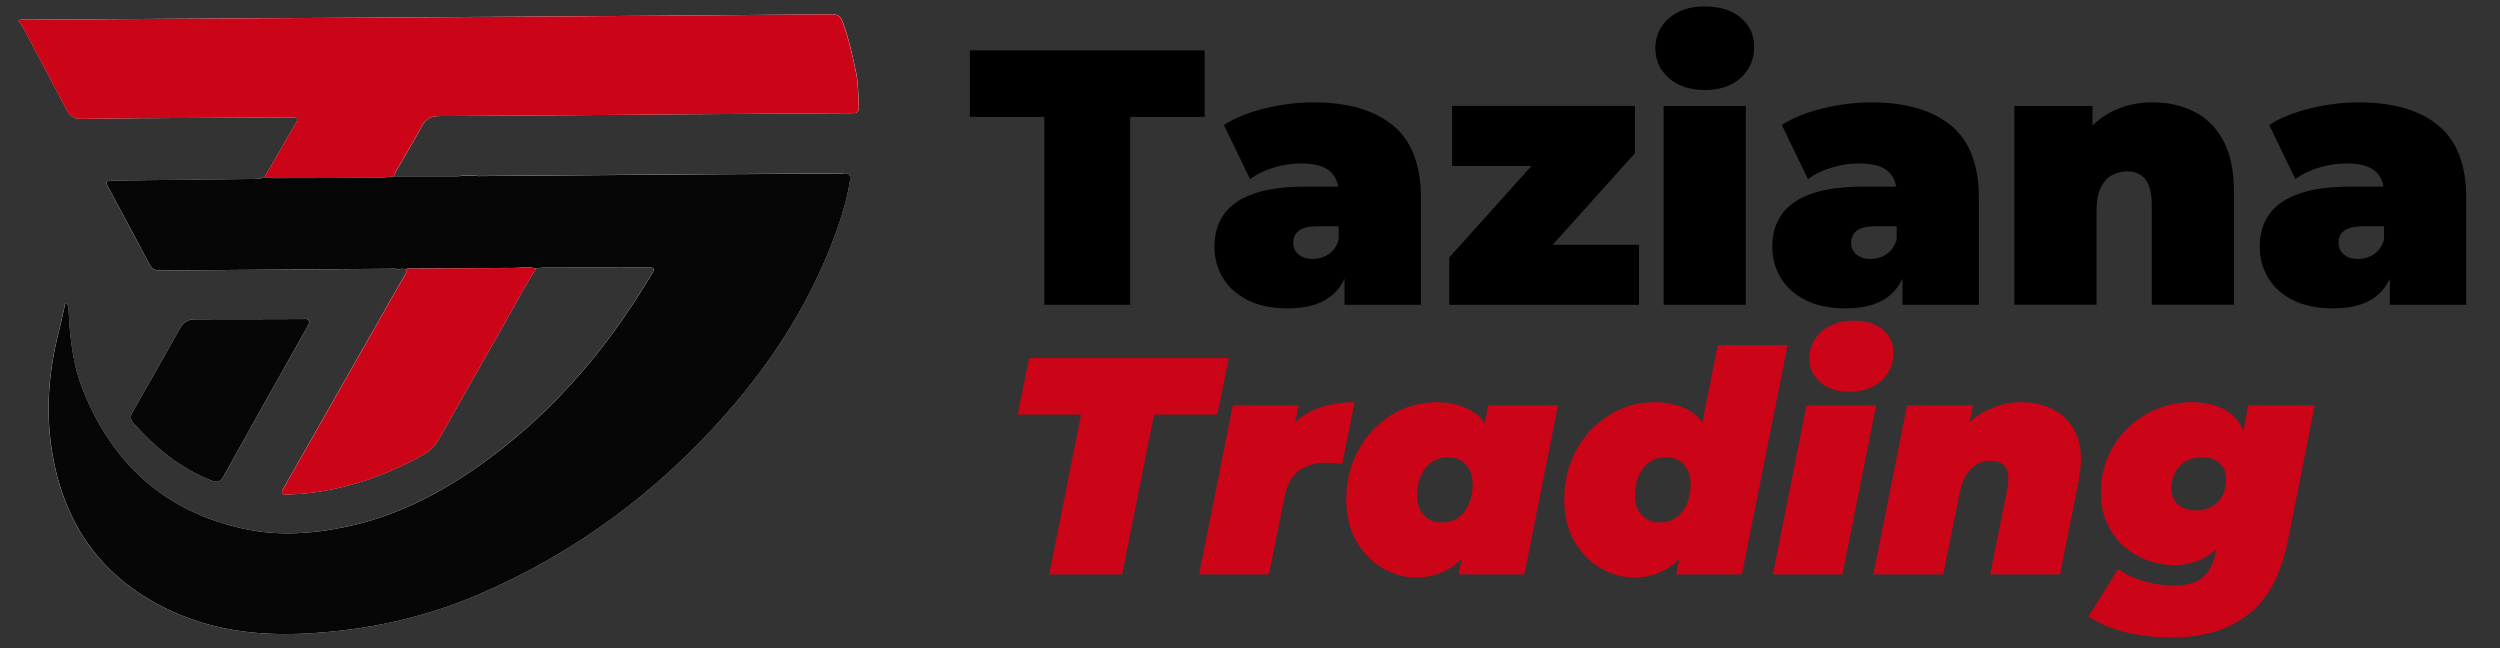
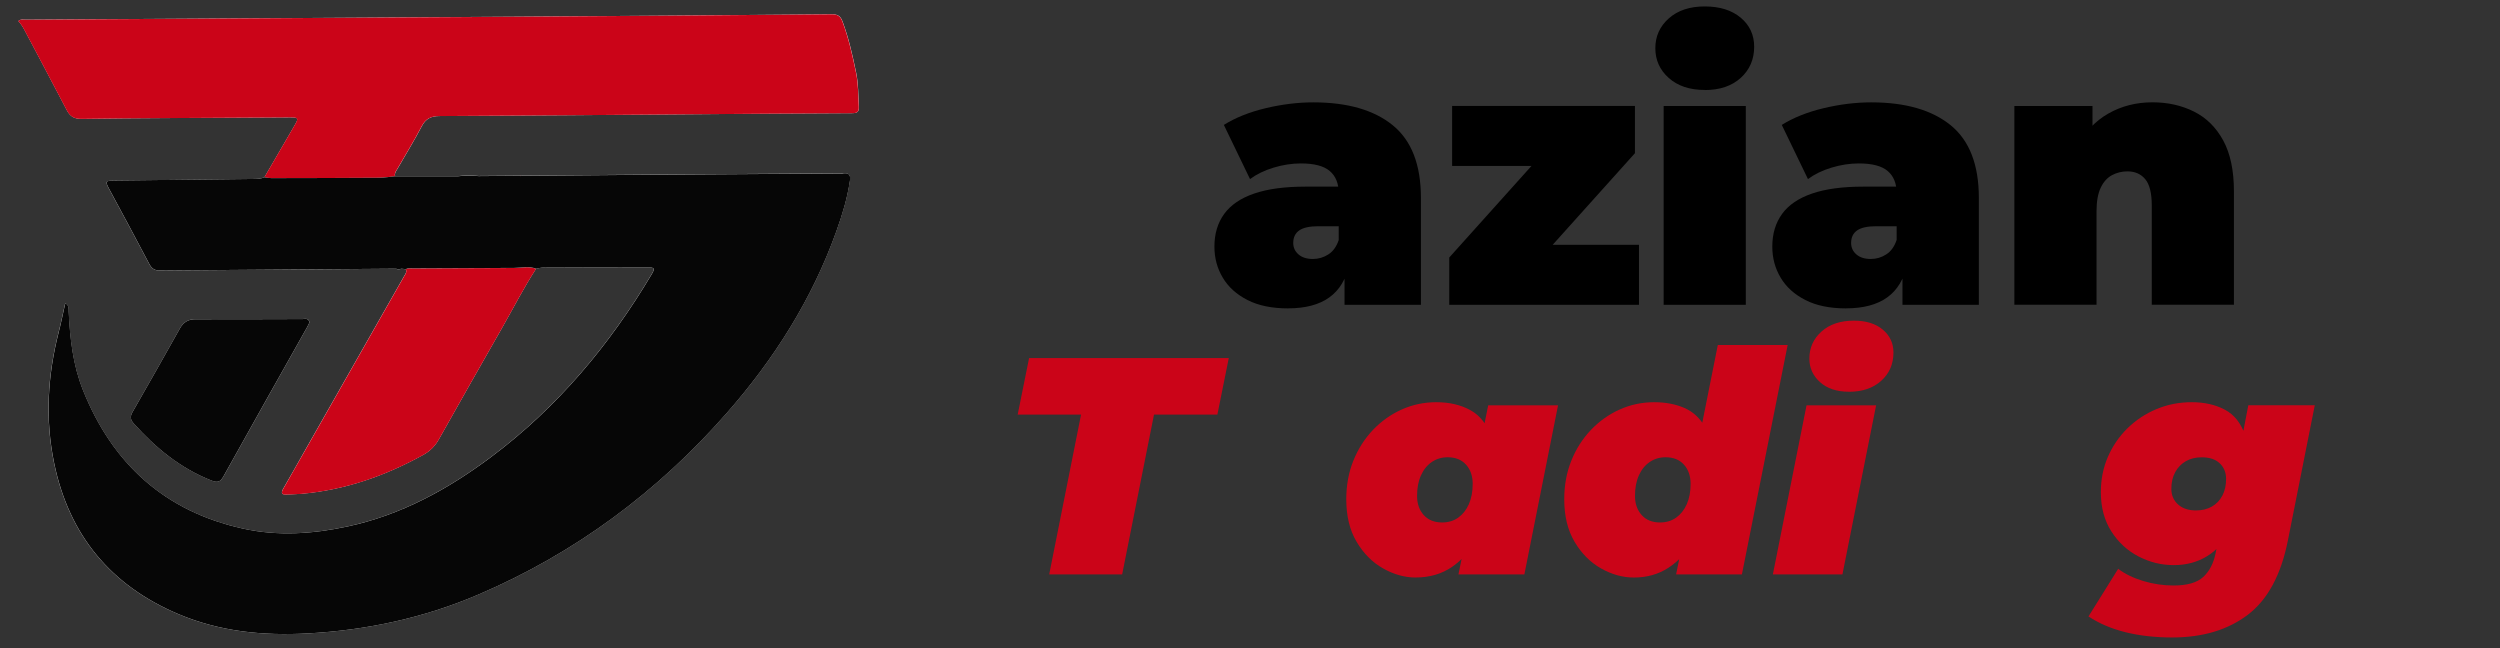
<svg xmlns="http://www.w3.org/2000/svg" id="a" width="532.19" height="138" viewBox="0 0 532.19 138">
  <rect x="0" y="0" width="532.19" height="138" fill="#333333" stroke="none" />
  <path d="M56.27,37.74c-.78.36-1.62.35-2.45.36-9.82.11-19.64.23-29.46.34-1.93.02-2.01.16-1.12,1.81,2.85,5.3,5.72,10.58,8.51,15.91.53,1.01,1.15,1.44,2.26,1.43,16.77-.14,33.54-.26,50.3-.38.37.17.73.15,1.1,0,.33.03.65.07.98.1.27.62-.13,1.07-.4,1.54-2.42,4.27-4.86,8.53-7.28,12.8-4.56,8.01-9.11,16.02-13.67,24.03-1.58,2.78-3.14,5.57-4.74,8.33-.55.95-.35,1.34.76,1.26,1.02-.07,2.04-.06,3.05-.15,9.3-.81,17.89-3.82,26.01-8.31,1.42-.79,2.49-1.86,3.29-3.28,4.53-8.03,9.07-16.05,13.64-24.05,2.34-4.1,4.48-8.31,7.06-12.27.5-.09,1-.25,1.5-.25,7.42-.03,14.84-.06,22.26-.05,1.46,0,1.58.24.83,1.49-8.99,15.09-20.08,28.35-34.2,38.9-9.2,6.88-19.13,12.32-30.52,14.77-7.39,1.59-14.81,2.1-22.21.47-16.65-3.66-27.83-13.76-34.12-29.48-2.16-5.39-2.77-11.03-3.05-16.74-.03-.58.14-1.27-.72-1.78-.49,2.17-.89,4.2-1.41,6.21-2.35,9.21-2.9,18.46-.96,27.82,3.18,15.39,12.1,26.11,26.48,32.17,8.77,3.7,17.97,4.63,27.51,4.1,12.66-.7,24.77-3.31,36.39-8.3,20.53-8.8,38.03-21.8,52.75-38.55,10.13-11.52,18.22-24.3,23.4-38.8,1.25-3.49,2.33-7.03,2.87-10.72.19-1.29-.24-1.71-1.45-1.56-.27.03-.56,0-.83,0-10.66.06-21.33.12-31.99.2-11.96.09-23.92.19-35.89.28h-.06c-2.93.02-5.87.05-8.8.07-1.47-.14-2.93-.13-4.4.03-4.46,0-8.91,0-13.37,0-.18-.67.26-1.15.55-1.65,1.7-2.98,3.52-5.89,5.1-8.93.87-1.68,2-2.21,3.85-2.21,17.85-.08,35.7-.24,53.55-.38,11.41-.09,22.81-.19,34.22-.23,1.17,0,1.51-.33,1.45-1.48-.14-2.38-.09-4.74-.58-7.13-.76-3.69-1.57-7.33-2.88-10.86-.44-1.2-1.02-1.59-2.31-1.58-22.3.2-44.6.37-66.9.51-34.91.22-69.82.42-104.73.64-.48,0-1-.18-1.53.29.51.55.91,1.15,1.25,1.79,3.02,5.74,6.09,11.45,9.08,17.2.69,1.33,1.62,1.85,3.1,1.83,5.98-.1,11.96-.13,17.94-.17,8.81-.06,17.62-.11,26.43-.15,1.84,0,1.92.15,1.01,1.71-2.14,3.68-4.28,7.36-6.42,11.04ZM65.88,68.62c-.19-.98-.92-.71-1.45-.71-7.59,0-15.19.05-22.78.04-1.57,0-2.59.61-3.35,1.97-3.32,5.94-6.67,11.86-10.06,17.75-.55.96-.52,1.63.22,2.46,4.66,5.2,9.93,9.53,16.52,12.14,1.32.52,1.9.37,2.6-.87,5.91-10.63,11.89-21.23,17.85-31.84.18-.32.32-.66.46-.95Z" style="fill:#fdfdfd;" />
  <path d="M84.12,37.52c-1.14.11-2.29.31-3.43.32-7.64.05-15.28.07-22.92.08-.5,0-1-.11-1.5-.18,2.14-3.68,4.28-7.36,6.42-11.04.91-1.56.83-1.72-1.01-1.71-8.81.04-17.62.09-26.43.15-5.98.04-11.96.07-17.94.17-1.48.02-2.41-.5-3.1-1.83-2.99-5.75-6.06-11.46-9.08-17.2-.34-.65-.74-1.24-1.25-1.79.53-.48,1.05-.29,1.53-.29,34.91-.22,69.82-.41,104.73-.64,22.3-.14,44.6-.31,66.9-.51,1.28-.01,1.86.38,2.31,1.58,1.31,3.54,2.12,7.18,2.88,10.86.49,2.39.44,4.75.58,7.13.07,1.15-.27,1.48-1.45,1.48-11.41.04-22.81.15-34.22.23-17.85.14-35.7.3-53.55.38-1.84,0-2.98.53-3.85,2.21-1.58,3.04-3.39,5.96-5.1,8.93-.29.51-.73.98-.55,1.65Z" style="fill:#cb0418;" />
  <path d="M86.39,57.32c.47-.29.99-.18,1.49-.18,7.19-.04,14.37-.07,21.56-.09,1.56,0,3.14-.45,4.68.18-2.58,3.96-4.72,8.17-7.06,12.27-4.58,8-9.11,16.02-13.64,24.05-.8,1.42-1.87,2.49-3.29,3.28-8.12,4.49-16.71,7.5-26.01,8.31-1.01.09-2.04.08-3.05.15-1.11.08-1.31-.31-.76-1.26,1.6-2.77,3.16-5.56,4.74-8.33,4.56-8.01,9.11-16.02,13.67-24.03,2.43-4.27,4.86-8.53,7.28-12.8.27-.47.67-.92.4-1.54Z" style="fill:#cb0418;" />
  <path d="M65.88,68.62c-.14.29-.28.63-.46.95-5.96,10.61-11.94,21.2-17.85,31.84-.69,1.24-1.28,1.39-2.6.87-6.59-2.6-11.86-6.94-16.52-12.14-.74-.83-.77-1.5-.22-2.46,3.39-5.9,6.74-11.82,10.06-17.75.76-1.36,1.79-1.98,3.35-1.97,7.59.02,15.19-.03,22.78-.04.53,0,1.26-.27,1.45.71Z" style="fill:#060606;" />
  <path d="M179.47,36.94c-.27.03-.56,0-.83,0-10.66.06-21.33.12-31.99.2-11.96.09-23.92.19-35.89.28l-.03.1s-.04-.1-.03-.1c-2.93.02-5.86.04-8.8.07-1.47-.14-2.93-.13-4.4.03-4.46,0-8.91,0-13.37,0-1.14.11-2.29.31-3.43.32-7.64.05-15.28.07-22.92.08-.5,0-1-.11-1.5-.18-.78.36-1.62.35-2.45.35-9.82.11-19.64.23-29.46.34-1.93.02-2.01.16-1.12,1.81,2.85,5.3,5.72,10.58,8.51,15.91.53,1.01,1.15,1.44,2.26,1.43,16.77-.14,33.54-.26,50.3-.38.37.17.73.15,1.1,0,.32.03.65.07.98.1.47-.29.99-.18,1.49-.18,7.19-.04,14.37-.07,21.56-.09,1.56,0,3.14-.45,4.68.18.5-.09,1-.25,1.5-.25,7.42-.03,14.84-.06,22.26-.05,1.46,0,1.58.24.83,1.49-8.99,15.09-20.08,28.35-34.2,38.9-9.2,6.88-19.13,12.32-30.52,14.77-7.39,1.59-14.81,2.1-22.21.47-16.65-3.66-27.83-13.76-34.12-29.48-2.16-5.39-2.77-11.03-3.05-16.74-.03-.58.14-1.27-.72-1.78-.49,2.17-.89,4.2-1.41,6.21-2.35,9.21-2.9,18.46-.96,27.82,3.18,15.39,12.1,26.11,26.48,32.17,8.77,3.7,17.97,4.63,27.51,4.1,12.66-.7,24.77-3.31,36.39-8.3,20.53-8.8,38.03-21.8,52.75-38.55,10.13-11.52,18.22-24.3,23.4-38.8,1.25-3.49,2.33-7.03,2.87-10.72.19-1.29-.24-1.71-1.45-1.56Z" style="fill:#060606;" />
  <polygon points="110.76 37.42 110.72 37.52 110.69 37.43 110.76 37.42" style="fill:#cb0418;" />
-   <path d="M222.32,64.88V24.88h-15.86v-14.16h49.98v14.16h-15.86v40h-18.26Z" />
  <path d="M274.23,65.65c-3.46,0-6.34-.59-8.67-1.78s-4.08-2.77-5.26-4.76c-1.19-1.98-1.78-4.19-1.78-6.62,0-2.73.7-5.05,2.09-6.96,1.39-1.91,3.52-3.35,6.38-4.33,2.86-.98,6.49-1.47,10.87-1.47h8.82v8.43h-6.04c-1.86,0-3.21.3-4.06.89-.85.59-1.28,1.48-1.28,2.67,0,.98.37,1.79,1.12,2.44.75.65,1.77.97,3.06.97,1.19,0,2.28-.32,3.29-.97,1.01-.64,1.74-1.66,2.21-3.06l2.24,5.18c-.67,3.15-2.09,5.49-4.25,7.04s-5.08,2.32-8.74,2.32ZM286.22,64.88v-7.5l-1.24-2.01v-14.24c0-2.06-.63-3.64-1.9-4.72-1.26-1.08-3.32-1.62-6.15-1.62-1.91,0-3.84.3-5.8.89-1.96.59-3.64,1.41-5.03,2.44l-5.57-11.53c2.48-1.55,5.44-2.73,8.9-3.56,3.46-.82,6.83-1.24,10.14-1.24,7.27,0,12.91,1.62,16.91,4.87,4,3.25,6,8.41,6,15.47v22.75h-16.25Z" />
  <path d="M308.51,64.88v-10.06l22.51-25.07,2.86,5.57h-24.76v-12.77h38.92v10.06l-22.51,25.07-2.86-5.57h26.23v12.77h-40.39Z" />
  <path d="M362.9,19.15c-3.2,0-5.75-.85-7.66-2.55-1.91-1.7-2.86-3.82-2.86-6.34s.95-4.64,2.86-6.34c1.91-1.7,4.46-2.55,7.66-2.55s5.75.8,7.66,2.4c1.91,1.6,2.86,3.66,2.86,6.19,0,2.68-.96,4.89-2.86,6.62-1.91,1.73-4.46,2.59-7.66,2.59ZM354.15,64.88V22.56h17.49v42.32h-17.49Z" />
  <path d="M392.99,65.65c-3.46,0-6.34-.59-8.67-1.78s-4.08-2.77-5.26-4.76c-1.19-1.98-1.78-4.19-1.78-6.62,0-2.73.7-5.05,2.09-6.96,1.39-1.91,3.52-3.35,6.38-4.33,2.86-.98,6.49-1.47,10.87-1.47h8.82v8.43h-6.04c-1.86,0-3.21.3-4.06.89-.85.59-1.28,1.48-1.28,2.67,0,.98.37,1.79,1.12,2.44.75.65,1.77.97,3.06.97,1.19,0,2.28-.32,3.29-.97,1.01-.64,1.74-1.66,2.21-3.06l2.24,5.18c-.67,3.15-2.09,5.49-4.25,7.04s-5.08,2.32-8.74,2.32ZM404.99,64.88v-7.5l-1.24-2.01v-14.24c0-2.06-.63-3.64-1.9-4.72-1.26-1.08-3.32-1.62-6.15-1.62-1.91,0-3.84.3-5.8.89-1.96.59-3.64,1.41-5.03,2.44l-5.57-11.53c2.48-1.55,5.44-2.73,8.9-3.56,3.46-.82,6.83-1.24,10.14-1.24,7.27,0,12.91,1.62,16.91,4.87,4,3.25,6,8.41,6,15.47v22.75h-16.25Z" />
  <path d="M458.22,21.78c3.25,0,6.19.66,8.82,1.97,2.63,1.31,4.71,3.37,6.23,6.15,1.52,2.79,2.28,6.4,2.28,10.83v24.14h-17.49v-21.12c0-2.63-.46-4.5-1.39-5.61-.93-1.11-2.19-1.66-3.79-1.66-1.19,0-2.28.27-3.29.81s-1.81,1.43-2.4,2.67c-.59,1.24-.89,2.91-.89,5.03v19.88h-17.49V22.56h16.63v12.38l-3.33-3.56c1.65-3.2,3.88-5.6,6.69-7.2,2.81-1.6,5.94-2.4,9.4-2.4Z" />
-   <path d="M496.75,65.65c-3.46,0-6.34-.59-8.67-1.78s-4.08-2.77-5.26-4.76c-1.19-1.98-1.78-4.19-1.78-6.62,0-2.73.7-5.05,2.09-6.96,1.39-1.91,3.52-3.35,6.38-4.33,2.86-.98,6.49-1.47,10.87-1.47h8.82v8.43h-6.04c-1.86,0-3.21.3-4.06.89-.85.59-1.28,1.48-1.28,2.67,0,.98.37,1.79,1.12,2.44.75.65,1.77.97,3.06.97,1.19,0,2.28-.32,3.29-.97,1.01-.64,1.74-1.66,2.21-3.06l2.24,5.18c-.67,3.15-2.09,5.49-4.25,7.04s-5.08,2.32-8.74,2.32ZM508.74,64.88v-7.5l-1.24-2.01v-14.24c0-2.06-.63-3.64-1.9-4.72-1.26-1.08-3.32-1.62-6.15-1.62-1.91,0-3.84.3-5.8.89-1.96.59-3.64,1.41-5.03,2.44l-5.57-11.53c2.48-1.55,5.44-2.73,8.9-3.56,3.46-.82,6.83-1.24,10.14-1.24,7.27,0,12.91,1.62,16.91,4.87,4,3.25,6,8.41,6,15.47v22.75h-16.25Z" />
  <path d="M223.35,122.28l6.78-34.02h-13.49l2.43-12.04h42.51l-2.43,12.04h-13.49l-6.78,34.02h-15.53Z" style="fill:#cb0418;" />
-   <path d="M255.26,122.28l7.17-36h14.02l-2.04,10.2-1.38-2.9c1.49-2.85,3.56-4.89,6.22-6.12,2.65-1.23,5.69-1.84,9.11-1.84l-2.63,13.16c-.62-.09-1.17-.15-1.68-.2-.5-.04-1.02-.07-1.55-.07-2.46,0-4.44.55-5.96,1.65-1.51,1.1-2.53,2.92-3.06,5.46l-3.36,16.65h-14.87Z" style="fill:#cb0418;" />
  <path d="M301.39,122.94c-2.37,0-4.69-.65-6.97-1.94-2.28-1.29-4.16-3.18-5.63-5.66-1.47-2.48-2.2-5.5-2.2-9.05,0-2.98.5-5.73,1.51-8.23,1.01-2.5,2.4-4.68,4.18-6.55,1.78-1.86,3.82-3.31,6.12-4.34,2.3-1.03,4.75-1.55,7.34-1.55,2.81,0,5.24.57,7.3,1.71,2.06,1.14,3.54,3.06,4.44,5.76.9,2.7.98,6.42.23,11.15-.62,3.86-1.66,7.2-3.13,10-1.47,2.81-3.3,4.96-5.49,6.45-2.19,1.49-4.76,2.24-7.7,2.24ZM306.99,111.22c1.32,0,2.46-.34,3.42-1.02.96-.68,1.72-1.63,2.27-2.86.55-1.23.82-2.68.82-4.34s-.47-3.03-1.41-4.08c-.94-1.05-2.25-1.58-3.92-1.58-1.27,0-2.4.34-3.39,1.02-.99.68-1.75,1.63-2.3,2.86-.55,1.23-.82,2.68-.82,4.34s.47,3.03,1.42,4.08c.94,1.05,2.25,1.58,3.92,1.58ZM310.47,122.28l.99-4.87,2.44-13.16,1.91-13.03.99-4.94h14.87l-7.17,36h-14.02Z" style="fill:#cb0418;" />
  <path d="M347.79,122.94c-2.37,0-4.69-.65-6.97-1.94-2.28-1.29-4.16-3.18-5.63-5.66-1.47-2.48-2.2-5.5-2.2-9.05,0-2.98.5-5.73,1.51-8.23,1.01-2.5,2.4-4.68,4.18-6.55,1.78-1.86,3.82-3.31,6.12-4.34,2.3-1.03,4.75-1.55,7.34-1.55,2.41,0,4.55.41,6.42,1.22,1.86.81,3.33,2.17,4.41,4.08,1.07,1.91,1.61,4.49,1.61,7.73,0,3.07-.35,6.05-1.05,8.95-.7,2.9-1.76,5.49-3.16,7.8-1.4,2.3-3.16,4.14-5.26,5.5-2.11,1.36-4.54,2.04-7.3,2.04ZM353.38,111.22c1.32,0,2.46-.34,3.42-1.02.96-.68,1.72-1.63,2.27-2.86.55-1.23.82-2.68.82-4.34s-.47-3.03-1.41-4.08c-.94-1.05-2.25-1.58-3.92-1.58-1.27,0-2.4.34-3.39,1.02-.99.68-1.76,1.63-2.3,2.86-.55,1.23-.82,2.68-.82,4.34s.47,3.03,1.42,4.08c.94,1.05,2.25,1.58,3.92,1.58ZM356.8,122.28l.99-4.87,2.43-13.16,1.91-13.03,3.55-17.77h14.87l-9.74,48.83h-14.02Z" style="fill:#cb0418;" />
  <path d="M377.4,122.28l7.17-36h14.81l-7.17,36h-14.81ZM393.59,83.39c-2.59,0-4.64-.68-6.15-2.04-1.51-1.36-2.27-3.03-2.27-5,0-2.32.87-4.25,2.6-5.79,1.73-1.54,4.02-2.3,6.88-2.3,2.59,0,4.64.64,6.15,1.91,1.51,1.27,2.27,2.9,2.27,4.87,0,2.46-.87,4.46-2.6,6.02-1.73,1.56-4.03,2.34-6.88,2.34Z" style="fill:#cb0418;" />
-   <path d="M430.04,85.62c2.98,0,5.54.63,7.67,1.88,2.13,1.25,3.64,3.12,4.54,5.59.9,2.48.98,5.58.23,9.31l-3.95,19.87h-14.87l3.62-18.1c.39-1.97.31-3.48-.26-4.51-.57-1.03-1.64-1.55-3.22-1.55-1.67,0-3.07.56-4.21,1.68-1.14,1.12-1.95,2.84-2.43,5.17l-3.49,17.31h-14.87l7.17-36h14.02l-2.04,10.07-1.71-2.76c1.71-2.76,3.83-4.78,6.35-6.05,2.52-1.27,5.01-1.91,7.47-1.91Z" style="fill:#cb0418;" />
  <path d="M462.42,135.7c-3.64,0-6.96-.37-9.97-1.12-3-.75-5.63-1.87-7.86-3.36l6.32-10.13c1.45,1.1,3.23,1.96,5.36,2.6,2.13.64,4.27.95,6.42.95,2.9,0,5-.6,6.32-1.81,1.32-1.21,2.19-2.88,2.63-5.03l.92-4.61,2.7-10.27,2.3-11.19,1.05-5.46h14.15l-5.72,28.76c-1.45,7.33-4.29,12.6-8.52,15.83-4.23,3.22-9.6,4.84-16.09,4.84ZM462.75,120.3c-2.63,0-5.13-.61-7.5-1.84-2.37-1.23-4.3-3-5.79-5.33-1.49-2.32-2.24-5.11-2.24-8.36,0-2.68.49-5.17,1.48-7.47.99-2.3,2.37-4.33,4.15-6.09,1.78-1.75,3.84-3.13,6.19-4.11,2.35-.99,4.86-1.48,7.54-1.48s5.01.53,7.01,1.58c2,1.05,3.43,2.84,4.31,5.36.88,2.52.94,5.98.2,10.36-.66,3.95-1.69,7.21-3.09,9.77-1.4,2.57-3.14,4.47-5.2,5.73-2.06,1.25-4.41,1.88-7.04,1.88ZM467.49,108.66c1.27,0,2.39-.27,3.36-.82.96-.55,1.71-1.33,2.24-2.34.53-1.01.79-2.19.79-3.55s-.45-2.47-1.35-3.32c-.9-.86-2.18-1.28-3.85-1.28-1.27,0-2.39.27-3.36.82-.96.55-1.72,1.33-2.27,2.34-.55,1.01-.82,2.19-.82,3.55s.47,2.47,1.42,3.32c.94.86,2.23,1.28,3.85,1.28Z" style="fill:#cb0418;" />
</svg>